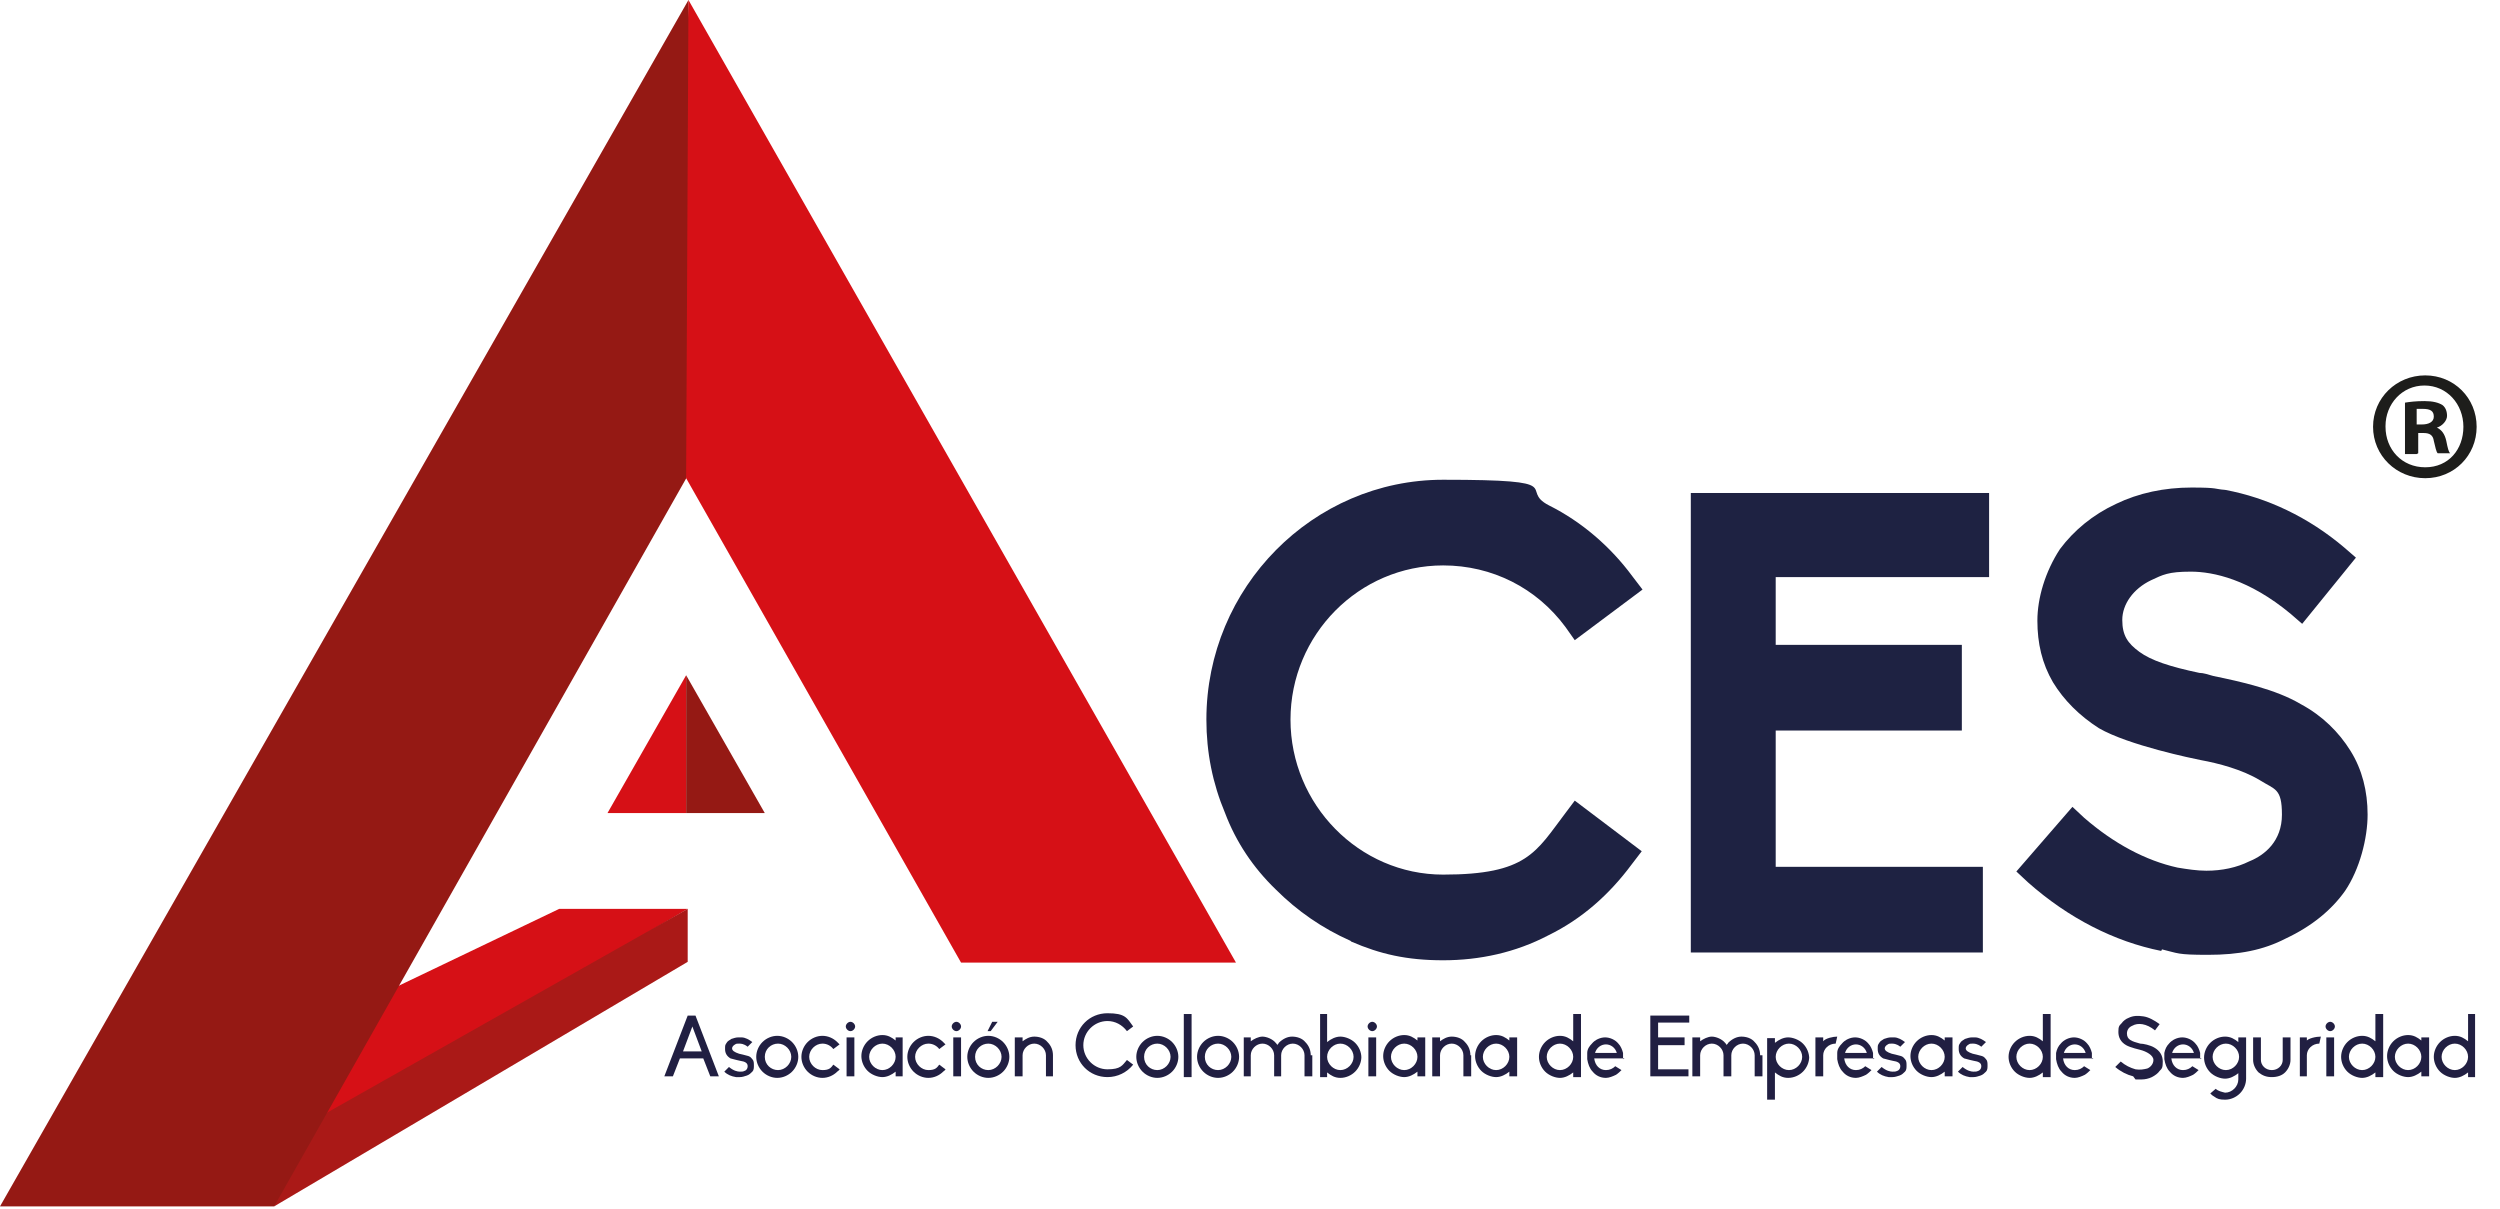
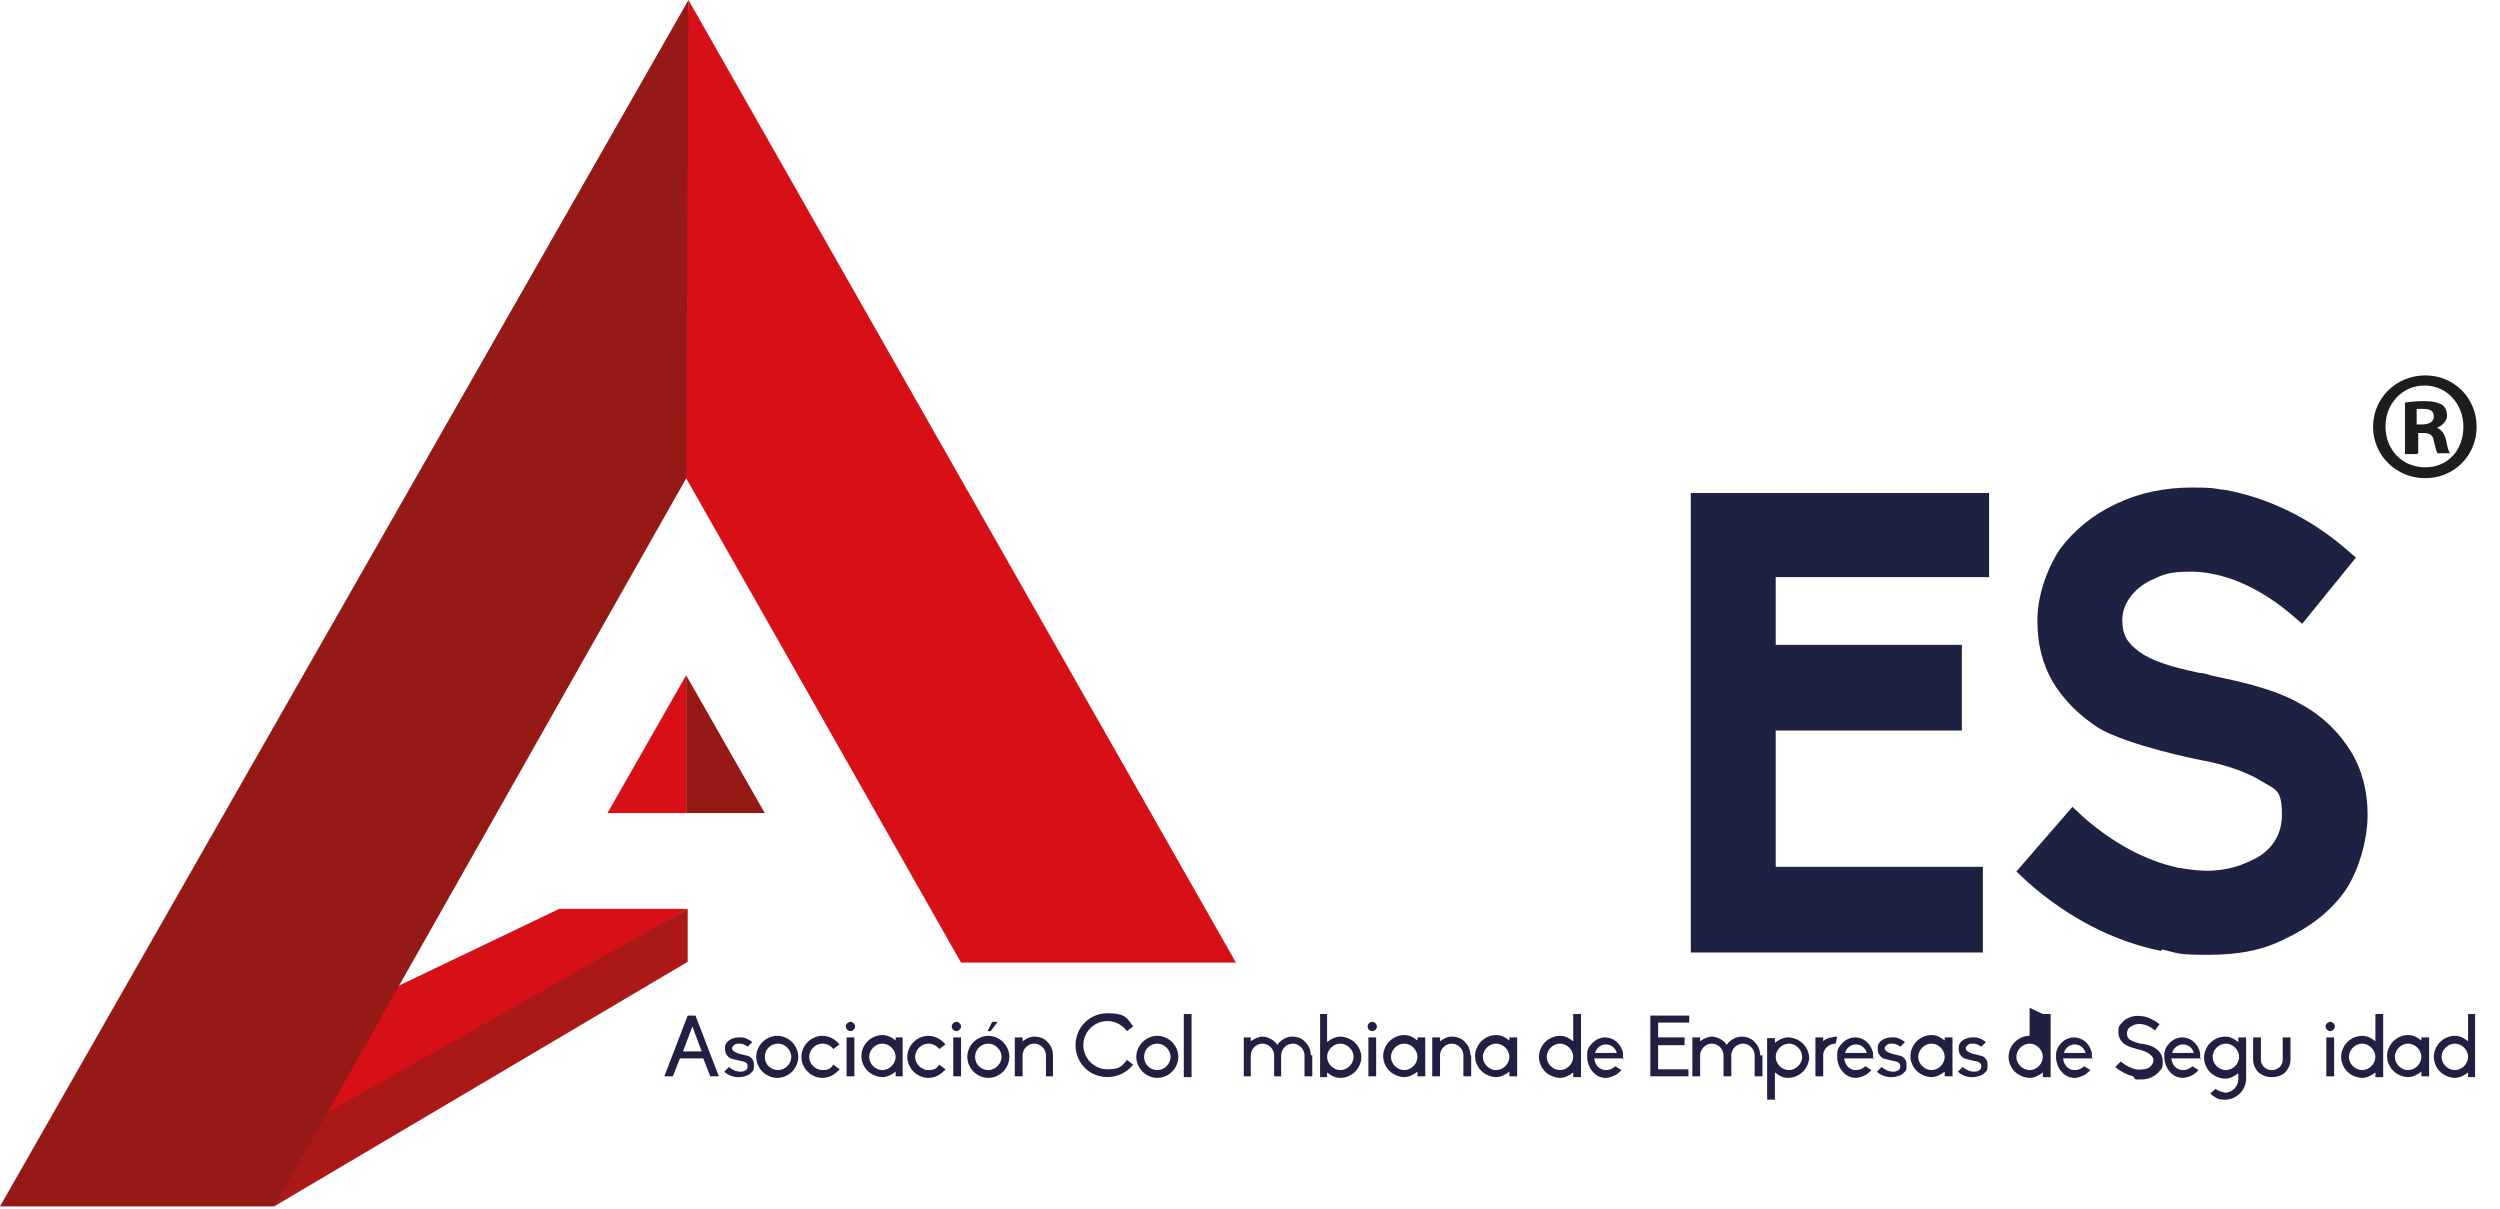
<svg xmlns="http://www.w3.org/2000/svg" id="Capa_1" version="1.1" viewBox="0 0 321 155.2">
  <defs>
    <style>
      .st0 {
        fill: #aa1917;
      }

      .st1 {
        fill: #211f42;
      }

      .st2 {
        fill: #1d1d1b;
      }

      .st3 {
        fill: #d61016;
      }

      .st4 {
        fill: #1e2242;
      }

      .st5 {
        fill: #951914;
      }
    </style>
  </defs>
  <polygon class="st3" points="35.2 148 88.3 116.7 71.8 116.7 33.8 134.9 35.2 148" />
  <polygon class="st0" points="88.3 116.7 88.3 123.5 35.2 154.9 35.2 146.7 88.3 116.7" />
  <polygon class="st5" points="0 154.9 35.2 154.9 90.1 57.9 88.4 0 0 154.9" />
  <polygon class="st3" points="88.1 61.4 88.4 0 158.7 123.6 123.4 123.6 88.1 61.4" />
  <polygon class="st3" points="78 104.4 88.1 104.4 88.1 86.7 78 104.4" />
  <polygon class="st5" points="88.1 86.7 88.1 104.4 98.2 104.4 88.1 86.7" />
  <path class="st1" d="M90.5,135.9h-3.2l-.9,2.3h-1.1l3-7.8h1l3,7.8h-1.1l-.9-2.3ZM88.9,131.8l-1.2,3.2h2.4l-1.2-3.2Z" />
  <path class="st1" d="M96.8,136.8c0,.3,0,.6-.2.8-.2.2-.4.4-.7.5-.3.1-.6.2-.9.2s-.3,0-.5,0c-.6-.1-1.1-.3-1.5-.7l.6-.6c.6.5,1.1.6,1.4.6s.4,0,.6-.1c.1,0,.4-.2.4-.6s-.3-.6-1-.7c0,0-.9-.2-1.2-.3-.5-.3-.7-.7-.7-1.2s0-.5.2-.8c.1-.2.3-.3.6-.5.3-.1.6-.2.9-.2s.3,0,.4,0c.5,0,1,.3,1.4.6l-.6.6c-.5-.4-.9-.4-1.1-.4s-.4,0-.5.1c-.2.1-.4.3-.4.5,0,.3.3.5.9.7,0,0,.9.2,1.2.3.3.1.4.3.5.4.2.2.2.5.2.8" />
  <path class="st1" d="M102.5,135.7c0,.7-.3,1.4-.8,1.9-.5.5-1.2.8-1.9.8s-1.4-.3-1.9-.8c-.5-.5-.8-1.2-.8-1.9s.3-1.4.8-1.9c.5-.5,1.2-.8,1.9-.8s1.4.3,1.9.8c.5.5.8,1.2.8,1.9M101.6,135.7c0-.9-.8-1.7-1.7-1.7s-1.7.7-1.7,1.7.8,1.7,1.7,1.7,1.7-.8,1.7-1.7" />
  <path class="st1" d="M107.8,137.3c0,.1-.2.2-.3.3-.5.5-1.2.8-1.9.8s-1.4-.3-1.9-.8c-.5-.5-.8-1.2-.8-1.9s.3-1.4.8-1.9c.5-.5,1.2-.8,1.9-.8s1.4.3,1.9.8c.1.1.2.2.3.3l-.8.6c-.3-.4-.8-.7-1.4-.7-.9,0-1.7.8-1.7,1.7s.8,1.7,1.7,1.7,1.1-.3,1.4-.7l.8.6Z" />
  <path class="st1" d="M108.6,131.8c0-.3.3-.6.6-.6s.6.3.6.6-.3.6-.6.6-.6-.3-.6-.6M108.7,133.2h1v5h-1v-5Z" />
  <path class="st1" d="M115,133.2h.9v5h-.9v-.6c-.5.4-1.1.7-1.7.7s-1.4-.3-1.9-.8c-.5-.5-.8-1.2-.8-1.9s.3-1.4.8-1.9c.5-.5,1.2-.8,1.9-.8s1.2.3,1.7.7v-.6ZM115,135.7c0-.9-.8-1.7-1.7-1.7s-1.7.8-1.7,1.7.8,1.7,1.7,1.7,1.7-.8,1.7-1.7" />
  <path class="st1" d="M121.4,137.3c0,.1-.2.2-.3.3-.5.5-1.2.8-1.9.8s-1.4-.3-1.9-.8c-.5-.5-.8-1.2-.8-1.9s.3-1.4.8-1.9c.5-.5,1.2-.8,1.9-.8s1.4.3,1.9.8c.1.1.2.2.3.3l-.8.6c-.3-.4-.8-.7-1.4-.7-.9,0-1.7.8-1.7,1.7s.8,1.7,1.7,1.7,1.1-.3,1.4-.7l.8.6Z" />
  <path class="st1" d="M122.2,131.8c0-.3.3-.6.6-.6s.6.3.6.6-.3.6-.6.6-.6-.3-.6-.6M122.4,133.2h1v5h-1v-5Z" />
  <path class="st1" d="M129.6,135.7c0,.7-.3,1.4-.8,1.9-.5.5-1.2.8-1.9.8s-1.4-.3-1.9-.8c-.5-.5-.8-1.2-.8-1.9s.3-1.4.8-1.9c.5-.5,1.2-.8,1.9-.8s1.4.3,1.9.8c.5.5.8,1.2.8,1.9M128.6,135.7c0-.9-.8-1.7-1.7-1.7s-1.7.7-1.7,1.7.8,1.7,1.7,1.7,1.7-.8,1.7-1.7M127.4,131.2h.7l-.9,1.2h-.4l.6-1.2Z" />
  <path class="st1" d="M135.2,135.5v2.7h-.9v-2.7c0-.8-.7-1.5-1.5-1.5s-1.5.7-1.5,1.5v2.7h-1v-5h1v.5c.4-.3.9-.6,1.5-.6s1.3.2,1.7.7c.5.5.7,1.1.7,1.7" />
  <path class="st1" d="M144.7,136.1l.8.6c-.8,1-2,1.6-3.3,1.6-2.3,0-4.1-1.8-4.1-4.1s1.8-4.1,4.1-4.1,2.5.6,3.3,1.7l-.8.6c-.6-.8-1.5-1.3-2.5-1.3-1.7,0-3.1,1.4-3.1,3.1s1.4,3.1,3.1,3.1,1.9-.5,2.5-1.2" />
  <path class="st1" d="M151.3,135.7c0,.7-.3,1.4-.8,1.9-.5.5-1.2.8-1.9.8s-1.4-.3-1.9-.8c-.5-.5-.8-1.2-.8-1.9s.3-1.4.8-1.9c.5-.5,1.2-.8,1.9-.8s1.4.3,1.9.8c.5.5.8,1.2.8,1.9M150.3,135.7c0-.9-.8-1.7-1.7-1.7s-1.7.7-1.7,1.7.8,1.7,1.7,1.7,1.7-.8,1.7-1.7" />
  <rect class="st1" x="152" y="130.2" width="1" height="8.1" />
-   <path class="st1" d="M159.1,135.7c0,.7-.3,1.4-.8,1.9-.5.5-1.2.8-1.9.8s-1.4-.3-1.9-.8c-.5-.5-.8-1.2-.8-1.9s.3-1.4.8-1.9c.5-.5,1.2-.8,1.9-.8s1.4.3,1.9.8c.5.5.8,1.2.8,1.9M158.1,135.7c0-.9-.8-1.7-1.7-1.7s-1.7.7-1.7,1.7.8,1.7,1.7,1.7,1.7-.8,1.7-1.7" />
  <path class="st1" d="M168.5,135.5v2.7h-1v-2.7c0-.8-.7-1.5-1.5-1.5s-1.5.7-1.5,1.5v2.7h-.9v-2.7c0-.8-.7-1.5-1.5-1.5s-1.5.7-1.5,1.5v2.7h-.9v-5h.9v.5c.4-.3,1-.6,1.5-.6s1.3.3,1.7.8c0,0,.2.2.2.3,0-.1.2-.2.2-.3.5-.5,1.1-.8,1.7-.8s1.3.2,1.7.7c.5.5.7,1.1.7,1.7" />
  <path class="st1" d="M174.8,135.7c0,.7-.3,1.4-.8,1.9-.5.5-1.2.8-1.9.8s-1.2-.3-1.7-.7v.6h-.9v-8.1h.9v3.6c.5-.4,1.1-.7,1.7-.7s1.4.3,1.9.8c.5.5.8,1.2.8,1.9M173.8,135.7c0-.9-.8-1.7-1.7-1.7s-1.7.8-1.7,1.7.8,1.7,1.7,1.7,1.7-.8,1.7-1.7" />
  <path class="st1" d="M175.6,131.8c0-.3.3-.6.6-.6s.6.3.6.6-.3.6-.6.6-.6-.3-.6-.6M175.7,133.2h1v5h-1v-5Z" />
  <path class="st1" d="M182,133.2h1v5h-1v-.6c-.5.4-1.1.7-1.7.7s-1.4-.3-1.9-.8c-.5-.5-.8-1.2-.8-1.9s.3-1.4.8-1.9c.5-.5,1.2-.8,1.9-.8s1.2.3,1.7.7v-.6ZM182,135.7c0-.9-.8-1.7-1.7-1.7s-1.7.8-1.7,1.7.8,1.7,1.7,1.7,1.7-.8,1.7-1.7" />
  <path class="st1" d="M188.9,135.5v2.7h-1v-2.7c0-.8-.7-1.5-1.5-1.5s-1.5.7-1.5,1.5v2.7h-1v-5h1v.5c.4-.3.9-.6,1.5-.6s1.3.2,1.7.7c.5.5.7,1.1.7,1.7" />
  <path class="st1" d="M193.8,133.2h1v5h-1v-.6c-.5.4-1.1.7-1.7.7s-1.4-.3-1.9-.8c-.5-.5-.8-1.2-.8-1.9s.3-1.4.8-1.9c.5-.5,1.2-.8,1.9-.8s1.2.3,1.7.7v-.6ZM193.8,135.7c0-.9-.8-1.7-1.7-1.7s-1.7.8-1.7,1.7.8,1.7,1.7,1.7,1.7-.8,1.7-1.7" />
  <path class="st1" d="M202,130.2h1v8.1h-1v-.6c-.5.4-1.1.7-1.7.7s-1.4-.3-1.9-.8c-.5-.5-.8-1.2-.8-1.9s.3-1.4.8-1.9c.5-.5,1.2-.8,1.9-.8s1.2.3,1.7.7v-3.6ZM202,135.7c0-.9-.8-1.7-1.7-1.7s-1.7.8-1.7,1.7.8,1.7,1.7,1.7,1.7-.8,1.7-1.7" />
  <path class="st1" d="M208.6,135.9h-3.9c.1.9.7,1.5,1.5,1.5.5,0,.9-.2,1.2-.5l.8.5c-.2.2-.4.4-.7.6-.4.2-.9.4-1.3.4-.7,0-1.3-.3-1.7-.8-.4-.4-.6-1-.7-1.6,0,0,0-.2,0-.2,0-.2,0-.4,0-.6,0-.5.3-.9.6-1.2.4-.5,1.1-.8,1.7-.8s1.3.3,1.7.8c.3.3.5.8.6,1.2,0,.5,0,.7,0,.8M207.6,135.2h0c-.2-.7-.8-1.1-1.4-1.1s-1.2.4-1.4,1.1h0s2.8,0,2.8,0Z" />
  <polygon class="st1" points="211.9 130.4 216.9 130.4 216.9 131.3 212.9 131.3 212.9 133.2 216.3 133.2 216.3 134.2 212.9 134.2 212.9 137.3 216.8 137.3 216.8 138.2 211.9 138.2 211.9 130.4" />
  <path class="st1" d="M226.3,135.5v2.7h-1v-2.7c0-.8-.7-1.5-1.5-1.5s-1.5.7-1.5,1.5v2.7h-1v-2.7c0-.8-.7-1.5-1.5-1.5s-1.5.7-1.5,1.5v2.7h-1v-5h1v.5c.4-.3,1-.6,1.5-.6s1.3.3,1.7.8c0,0,.2.2.2.3,0-.1.2-.2.2-.3.5-.5,1.1-.8,1.7-.8s1.3.2,1.7.7c.5.5.7,1.1.7,1.7" />
  <path class="st1" d="M232.3,135.7c0,.7-.3,1.4-.8,1.9-.5.5-1.2.8-1.9.8s-1.2-.3-1.7-.7v3.5h-1v-7.9h1v.6c.5-.4,1.1-.7,1.7-.7s1.4.3,1.9.8c.5.5.8,1.2.8,1.9M231.4,135.7c0-.9-.8-1.7-1.7-1.7s-1.7.8-1.7,1.7.8,1.7,1.7,1.7,1.7-.8,1.7-1.7" />
  <path class="st1" d="M234.1,133.7c.3-.4,1.3-.6,1.8-.6l-.2.9c-.9,0-1.6.7-1.6,1.5v2.7h-1v-5h1v.5Z" />
  <path class="st1" d="M240.7,135.9h-3.9c.1.9.7,1.5,1.5,1.5.5,0,.9-.2,1.2-.5l.8.5c-.2.2-.4.4-.7.6-.4.2-.9.4-1.3.4-.7,0-1.3-.3-1.7-.8-.4-.4-.6-1-.7-1.6,0,0,0-.2,0-.2,0-.2,0-.4,0-.6,0-.5.3-.9.6-1.2.4-.5,1.1-.8,1.7-.8s1.3.3,1.7.8c.3.3.5.8.6,1.2,0,.5,0,.7,0,.8M239.7,135.2h0c-.2-.7-.8-1.1-1.4-1.1s-1.2.4-1.4,1.1h0s2.8,0,2.8,0Z" />
  <path class="st1" d="M244.8,136.8c0,.3,0,.6-.2.8-.2.2-.4.4-.7.5-.3.1-.6.2-.9.2s-.3,0-.5,0c-.6-.1-1.1-.3-1.5-.7l.6-.6c.6.5,1.1.6,1.4.6s.4,0,.6-.1c.1,0,.4-.2.4-.6s-.3-.6-1-.7c0,0-.9-.2-1.2-.3-.5-.3-.7-.7-.7-1.2s0-.5.2-.8c.1-.2.3-.3.6-.5.3-.1.6-.2.9-.2s.3,0,.4,0c.5,0,1,.3,1.4.6l-.6.6c-.5-.4-.9-.4-1.1-.4s-.4,0-.5.1c-.2.1-.4.3-.4.5,0,.3.3.5.9.7,0,0,.9.2,1.2.3.3.1.4.3.5.4.2.2.2.5.2.8" />
  <path class="st1" d="M249.7,133.2h1v5h-1v-.6c-.5.4-1.1.7-1.7.7s-1.4-.3-1.9-.8c-.5-.5-.8-1.2-.8-1.9s.3-1.4.8-1.9c.5-.5,1.2-.8,1.9-.8s1.2.3,1.7.7v-.6ZM249.7,135.7c0-.9-.8-1.7-1.7-1.7s-1.7.8-1.7,1.7.8,1.7,1.7,1.7,1.7-.8,1.7-1.7" />
  <path class="st1" d="M255.2,136.8c0,.3,0,.6-.2.8-.2.2-.4.4-.7.5-.3.1-.6.2-.9.2s-.3,0-.5,0c-.6-.1-1.1-.3-1.5-.7l.6-.6c.6.5,1.1.6,1.4.6s.4,0,.6-.1c.1,0,.4-.2.4-.6s-.3-.6-1-.7c0,0-.9-.2-1.2-.3-.5-.3-.7-.7-.7-1.2s0-.5.2-.8c.1-.2.3-.3.6-.5.3-.1.6-.2.9-.2s.3,0,.4,0c.5,0,1,.3,1.4.6l-.6.6c-.5-.4-.9-.4-1.1-.4s-.4,0-.5.1c-.2.1-.4.3-.4.5,0,.3.3.5.9.7,0,0,.9.2,1.2.3.3.1.4.3.5.4.2.2.2.5.2.8" />
-   <path class="st1" d="M262.3,130.2h1v8.1h-1v-.6c-.5.4-1.1.7-1.7.7s-1.4-.3-1.9-.8c-.5-.5-.8-1.2-.8-1.9s.3-1.4.8-1.9c.5-.5,1.2-.8,1.9-.8s1.2.3,1.7.7v-3.6ZM262.3,135.7c0-.9-.8-1.7-1.7-1.7s-1.7.8-1.7,1.7.8,1.7,1.7,1.7,1.7-.8,1.7-1.7" />
+   <path class="st1" d="M262.3,130.2h1v8.1h-1v-.6c-.5.4-1.1.7-1.7.7s-1.4-.3-1.9-.8c-.5-.5-.8-1.2-.8-1.9s.3-1.4.8-1.9c.5-.5,1.2-.8,1.9-.8v-3.6ZM262.3,135.7c0-.9-.8-1.7-1.7-1.7s-1.7.8-1.7,1.7.8,1.7,1.7,1.7,1.7-.8,1.7-1.7" />
  <path class="st1" d="M268.8,135.9h-3.9c.1.9.7,1.5,1.5,1.5.5,0,.9-.2,1.2-.5l.8.5c-.2.2-.4.4-.7.6-.4.2-.9.4-1.3.4-.7,0-1.3-.3-1.7-.8-.4-.4-.6-1-.7-1.6,0,0,0-.2,0-.2,0-.2,0-.4,0-.6.1-.5.3-.9.6-1.2.4-.5,1.1-.8,1.7-.8s1.3.3,1.7.8c.3.3.5.8.6,1.2,0,.5,0,.7,0,.8M267.8,135.2h0c-.2-.7-.8-1.1-1.4-1.1s-1.2.4-1.4,1.1h0s2.8,0,2.8,0Z" />
  <path class="st1" d="M273.9,138.2c-.8-.2-1.6-.6-2.3-1.2l.7-.7c.6.5,1.2.8,1.9,1,.6.1,1.1,0,1.5-.1.3-.1.8-.5.8-1.1s-.9-1.1-1.7-1.3c0,0-1.3-.3-1.8-.6-.7-.4-1-1-1-1.7s.1-.8.4-1.1c.2-.3.6-.6.9-.7.6-.3,1.2-.3,1.9-.2.7.1,1.4.5,2.1,1l-.6.8c-1.1-.9-2.2-1-2.9-.6-.5.2-.7.6-.7,1,0,.8.6,1,1.7,1.3.4,0,1.3.2,1.8.5.7.4,1.1,1,1.1,1.8s-.1.9-.4,1.2c-.2.3-.6.6-1,.8-.4.2-.9.3-1.3.3s-.5,0-.8,0" />
  <path class="st1" d="M282.7,135.9h-3.9c.1.9.7,1.5,1.5,1.5.5,0,.9-.2,1.2-.5l.8.5c-.2.2-.4.4-.7.6-.4.2-.9.4-1.3.4-.7,0-1.3-.3-1.7-.8-.4-.4-.6-1-.7-1.6,0,0,0-.2,0-.2,0-.2,0-.4,0-.6.1-.5.3-.9.6-1.2.4-.5,1.1-.8,1.7-.8s1.3.3,1.7.8c.3.3.5.8.6,1.2,0,.5,0,.7,0,.8M281.7,135.2h0c-.2-.7-.8-1.1-1.4-1.1s-1.2.4-1.4,1.1h0s2.8,0,2.8,0Z" />
  <path class="st1" d="M288.4,133.2v5.3c0,.7-.3,1.4-.8,1.9-.5.5-1.2.8-1.9.8s-1-.1-1.4-.4c-.2-.1-.3-.2-.5-.4l.7-.6c.3.3.8.4,1.2.5.9,0,1.7-.8,1.7-1.7v-.8c-.5.4-1.1.7-1.7.7s-1.4-.3-1.9-.8c-.5-.5-.8-1.2-.8-1.9s.3-1.4.8-1.9c.5-.5,1.2-.8,1.9-.8s1.2.3,1.7.7v-.6h.9ZM287.5,135.7c0-.9-.8-1.7-1.7-1.7s-1.7.8-1.7,1.7.8,1.7,1.7,1.7,1.7-.8,1.7-1.7" />
  <path class="st1" d="M289.3,136.1v-2.9h1v2.9c0,.7.6,1.3,1.4,1.3s1.4-.6,1.4-1.3v-2.9h1v2.9c0,.6-.3,1.2-.7,1.6-.4.4-1,.6-1.7.6s-1.2-.2-1.7-.6c-.4-.4-.7-1-.7-1.6" />
-   <path class="st1" d="M296.1,133.7c.3-.4,1.3-.6,1.9-.6l-.2.9c-.9,0-1.6.7-1.6,1.5v2.7h-.9v-5h.9v.5Z" />
  <path class="st1" d="M298.6,131.8c0-.3.3-.6.6-.6s.6.3.6.6-.3.6-.6.6-.6-.3-.6-.6M298.7,133.2h1v5h-1v-5Z" />
  <path class="st1" d="M305,130.2h1v8.1h-1v-.6c-.5.4-1.1.7-1.7.7s-1.4-.3-1.9-.8c-.5-.5-.8-1.2-.8-1.9s.3-1.4.8-1.9c.5-.5,1.2-.8,1.9-.8s1.2.3,1.7.7v-3.6ZM305,135.7c0-.9-.8-1.7-1.7-1.7s-1.7.8-1.7,1.7.8,1.7,1.7,1.7,1.7-.8,1.7-1.7" />
  <path class="st1" d="M310.9,133.2h1v5h-1v-.6c-.5.4-1.1.7-1.7.7s-1.4-.3-1.9-.8c-.5-.5-.8-1.2-.8-1.9s.3-1.4.8-1.9c.5-.5,1.2-.8,1.9-.8s1.2.3,1.7.7v-.6ZM310.9,135.7c0-.9-.8-1.7-1.7-1.7s-1.7.8-1.7,1.7.8,1.7,1.7,1.7,1.7-.8,1.7-1.7" />
  <path class="st1" d="M316.9,130.2h.9v8.1h-.9v-.6c-.5.4-1.1.7-1.7.7s-1.4-.3-1.9-.8c-.5-.5-.8-1.2-.8-1.9s.3-1.4.8-1.9c.5-.5,1.2-.8,1.9-.8s1.2.3,1.7.7v-3.6ZM316.9,135.7c0-.9-.8-1.7-1.7-1.7s-1.7.8-1.7,1.7.8,1.7,1.7,1.7,1.7-.8,1.7-1.7" />
-   <path class="st4" d="M173.4,120.8c-3.6-1.6-6.8-3.8-9.6-6.6-2.9-2.8-5.1-6.1-6.5-9.8-1.6-3.8-2.4-7.8-2.4-12,0-17,13.7-30.8,30.4-30.8s9.5,1.2,13.6,3.3c4.2,2.1,7.9,5.3,10.7,9.1l1.3,1.7-8.7,6.5-1.2-1.7c-3.7-5-9.4-7.9-15.7-7.9-10.8,0-19.6,8.9-19.6,19.8s8.8,19.9,19.6,19.9,11.9-2.9,15.7-7.9l1.2-1.6,8.6,6.5-1.3,1.7c-2.9,3.9-6.4,7-10.7,9.1-4.2,2.2-8.8,3.2-13.5,3.2s-8.1-.8-11.8-2.4" />
  <polygon class="st4" points="217.1 122.3 217.1 63.3 255.4 63.3 255.4 74.1 228 74.1 228 82.8 251.9 82.8 251.9 93.8 228 93.8 228 111.3 254.6 111.3 254.6 122.3 217.1 122.3" />
  <path class="st4" d="M277.5,122.1c-6-1.2-11.9-4.2-17.1-8.8l-1.5-1.4,7.2-8.3,1.5,1.4c3.8,3.3,7.9,5.5,12,6.4h0c1.2.2,2.5.4,3.7.4,2,0,3.9-.4,5.5-1.2,2-.8,4.2-2.6,4.2-6s-.9-3.2-2.8-4.4c-2.3-1.4-5.4-2.2-7.6-2.6-1-.2-9.3-1.9-13.1-4.1-2.5-1.6-4.5-3.6-5.9-5.9-1.4-2.4-2-5-2-7.9s1-6.3,2.9-9.2c1.8-2.4,4.2-4.4,7.2-5.8,2.9-1.4,6.2-2.1,9.7-2.1s2.9.2,4.3.3c5.4,1,10.7,3.5,15.3,7.4l1.5,1.3-6.9,8.5-1.5-1.3c-5.3-4.4-9.9-5.4-12.8-5.4s-3.6.4-5.1,1.1c-2.3,1.1-3.7,3.1-3.7,5.1s.7,3,2.2,4.1c1.5,1.1,3.9,1.9,7.7,2.7.5,0,1.1.2,1.8.4,3.4.7,8,1.7,11.2,3.6,2.8,1.5,4.9,3.6,6.4,6,1.5,2.4,2.2,5.2,2.2,8.2s-1,7-2.9,9.8c-1.7,2.4-4.2,4.5-7.6,6.1-2.9,1.5-6,2.1-10,2.1s-3.8-.2-5.9-.7" />
  <path class="st2" d="M318,54.8c0,3.7-2.9,6.6-6.6,6.6s-6.7-2.9-6.7-6.6,3-6.6,6.7-6.6,6.6,2.9,6.6,6.6ZM306.3,54.8c0,2.9,2.1,5.2,5.1,5.2s4.9-2.3,4.9-5.2-2.1-5.3-5-5.3-5,2.4-5,5.2ZM310.3,58.3h-1.5v-6.6c.6-.1,1.4-.2,2.5-.2s1.8.2,2.3.5c.4.3.6.8.6,1.4s-.6,1.3-1.3,1.5h0c.6.3,1,.8,1.2,1.7.2,1,.3,1.4.5,1.6h-1.6c-.2-.2-.3-.8-.5-1.6-.1-.7-.5-1-1.3-1h-.7v2.6ZM310.3,54.5h.7c.8,0,1.5-.3,1.5-1s-.4-1-1.4-1-.7,0-.8,0v1.9Z" />
</svg>